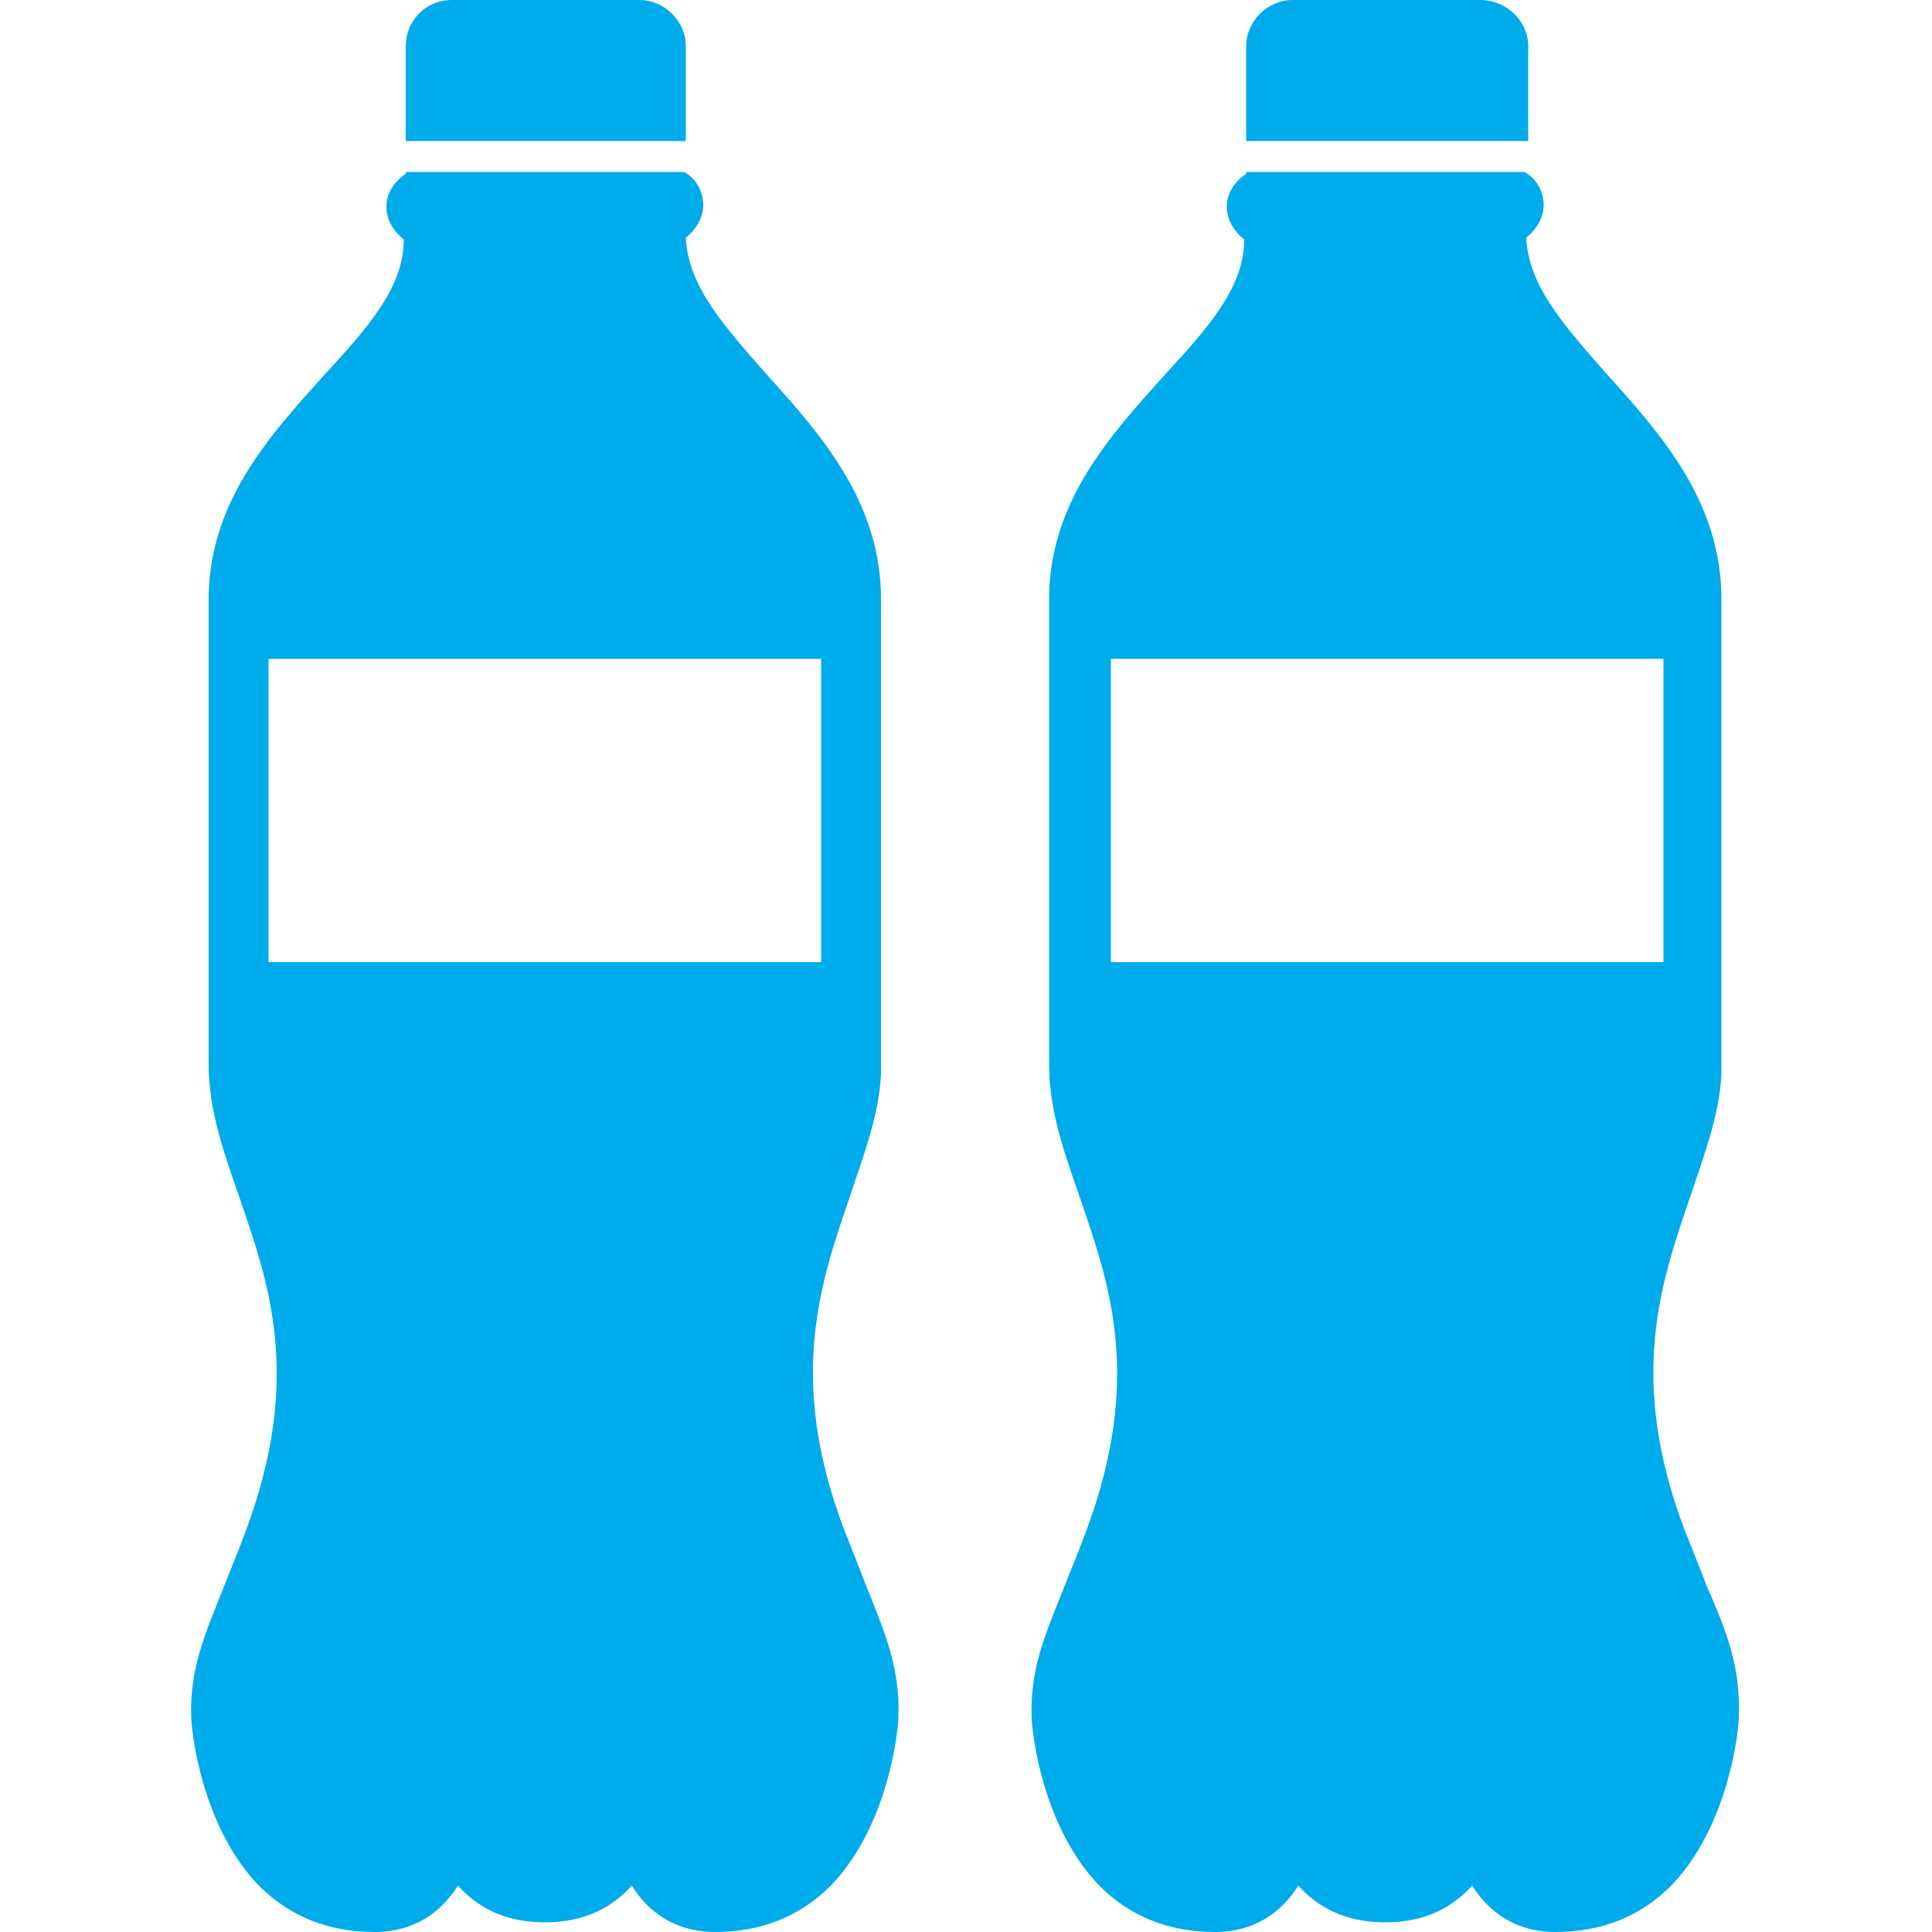
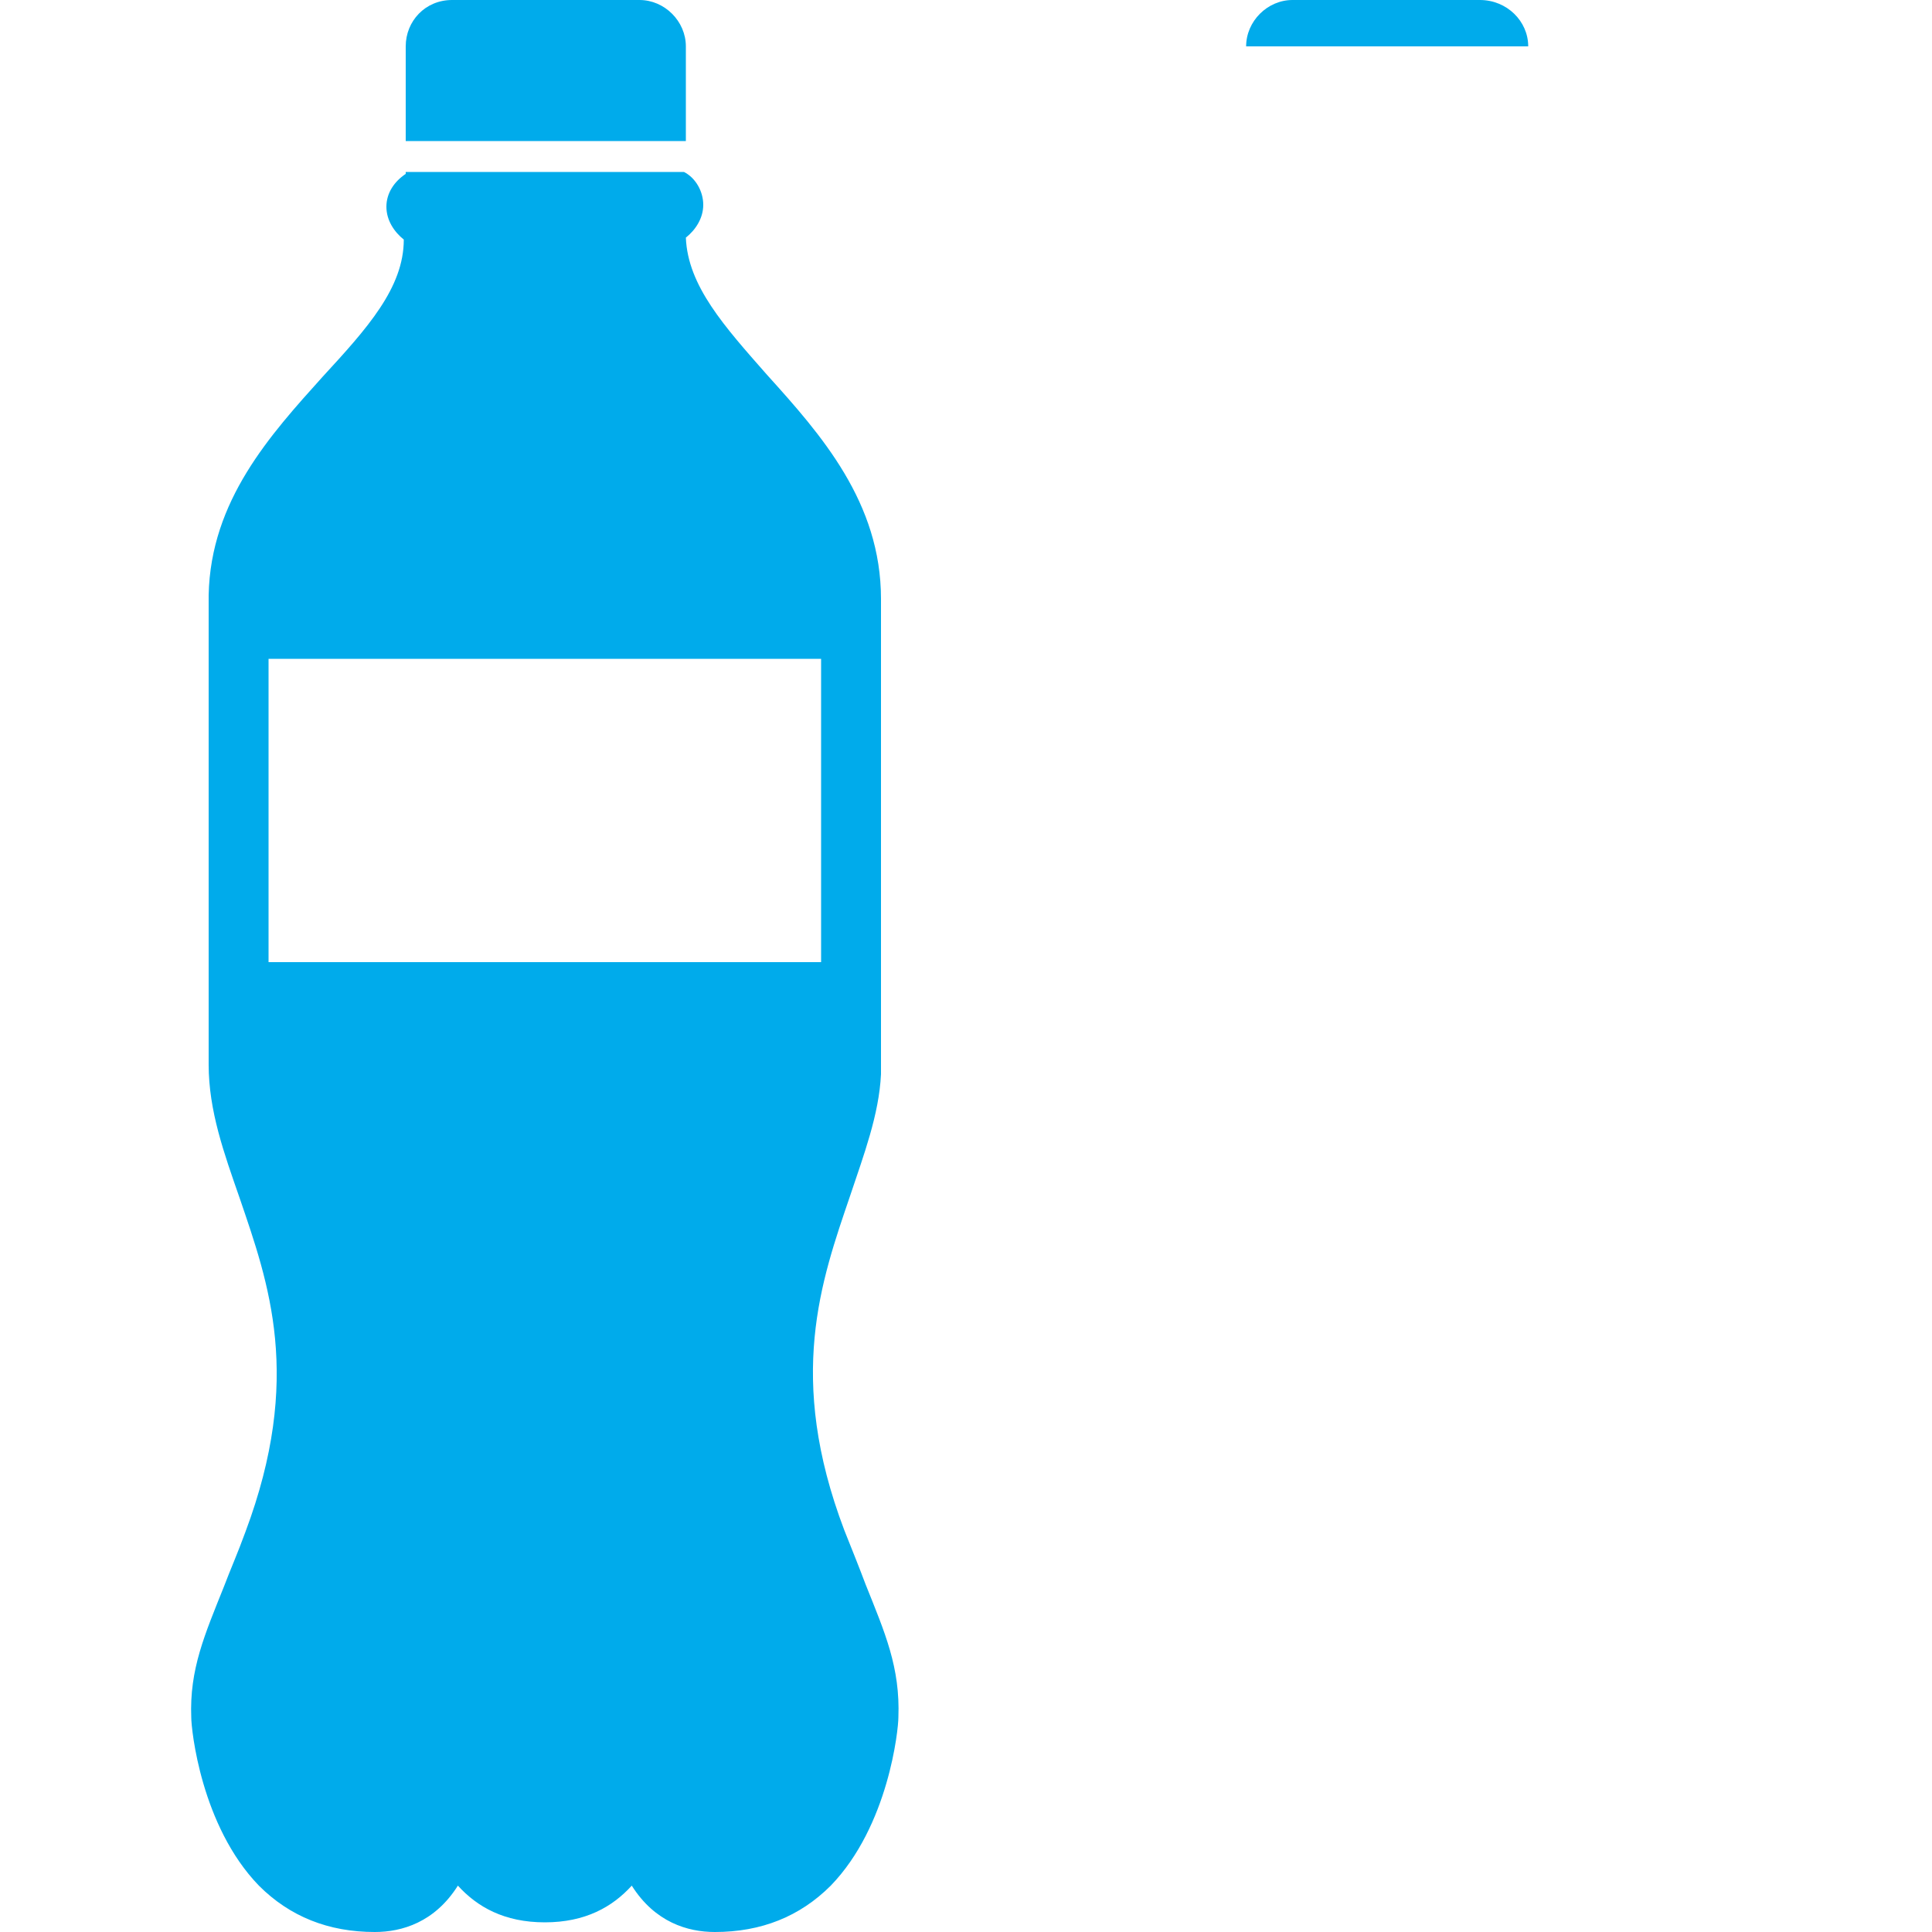
<svg xmlns="http://www.w3.org/2000/svg" version="1.1" id="Capa_1" x="0px" y="0px" viewBox="0 0 100 100" style="enable-background:new 0 0 100 100;" xml:space="preserve">
  <style type="text/css">
	.st0{fill:#00ABEB;}
</style>
  <g>
    <path class="st0" d="M35.5,7.3V2.4c0-1.3-1.1-2.4-2.4-2.4h-9.7C22,0,21,1.1,21,2.4v4.9H35.5z" />
    <path class="st0" d="M44.8,82c-0.3-0.8-0.7-1.8-1.1-2.8c-3-7.9-1.2-12.9,0.3-17.3c0.7-2.1,1.5-4.2,1.6-6.3l0-24.6   c0-5-3.1-8.5-5.9-11.6c-2.2-2.5-4.1-4.6-4.2-7.1c0.5-0.4,0.9-1,0.9-1.7c0-0.7-0.4-1.4-1-1.7V8.9H21v0.1c-0.6,0.4-1,1-1,1.7   c0,0.7,0.4,1.3,0.9,1.7c0,2.5-1.9,4.6-4.2,7.1c-2.7,3-5.8,6.4-5.9,11.3l0,24.3c0,2.4,0.8,4.6,1.6,6.9c1.5,4.4,3.3,9.3,0.3,17.3   c-0.4,1.1-0.8,2-1.1,2.8c-1,2.5-1.8,4.3-1.7,6.8h0c0,0.6,0.5,5.6,3.5,8.7c1.6,1.6,3.6,2.4,6,2.4c1.4,0,3.1-0.5,4.3-2.4   c1,1.1,2.4,1.9,4.5,1.9c2.1,0,3.5-0.8,4.5-1.9c1.2,1.9,2.9,2.4,4.3,2.4c2.4,0,4.4-0.8,6-2.4c3-3.1,3.5-8.1,3.5-8.7h0   C46.6,86.3,45.8,84.5,44.8,82z M13.9,49.8V34.1h28.6v15.7H13.9z" />
  </g>
  <g>
-     <path class="st0" d="M79.1,7.3V2.4C79.1,1.1,78,0,76.6,0h-9.7c-1.3,0-2.4,1.1-2.4,2.4v4.9H79.1z" />
-     <path class="st0" d="M88.3,82c-0.3-0.8-0.7-1.8-1.1-2.8c-3-7.9-1.2-12.9,0.3-17.3c0.7-2.1,1.5-4.2,1.6-6.3l0-24.6   c0-5-3.1-8.5-5.9-11.6c-2.2-2.5-4.1-4.6-4.2-7.1c0.5-0.4,0.9-1,0.9-1.7c0-0.7-0.4-1.4-1-1.7V8.9H64.5v0.1c-0.6,0.4-1,1-1,1.7   c0,0.7,0.4,1.3,0.9,1.7c0,2.5-1.9,4.6-4.2,7.1c-2.7,3-5.8,6.4-5.9,11.3l0,24.3c0,2.4,0.8,4.6,1.6,6.9c1.5,4.4,3.3,9.3,0.3,17.3   c-0.4,1.1-0.8,2-1.1,2.8c-1,2.5-1.8,4.3-1.7,6.8h0c0,0.6,0.5,5.6,3.5,8.7c1.6,1.6,3.6,2.4,6,2.4c1.4,0,3.1-0.5,4.3-2.4   c1,1.1,2.4,1.9,4.5,1.9c2.1,0,3.5-0.8,4.5-1.9c1.2,1.9,2.9,2.4,4.3,2.4c2.4,0,4.4-0.8,6-2.4c3-3.1,3.5-8.1,3.5-8.7h0   C90.1,86.3,89.4,84.5,88.3,82z M57.5,49.8V34.1h28.6v15.7H57.5z" />
+     <path class="st0" d="M79.1,7.3V2.4C79.1,1.1,78,0,76.6,0h-9.7c-1.3,0-2.4,1.1-2.4,2.4H79.1z" />
  </g>
</svg>